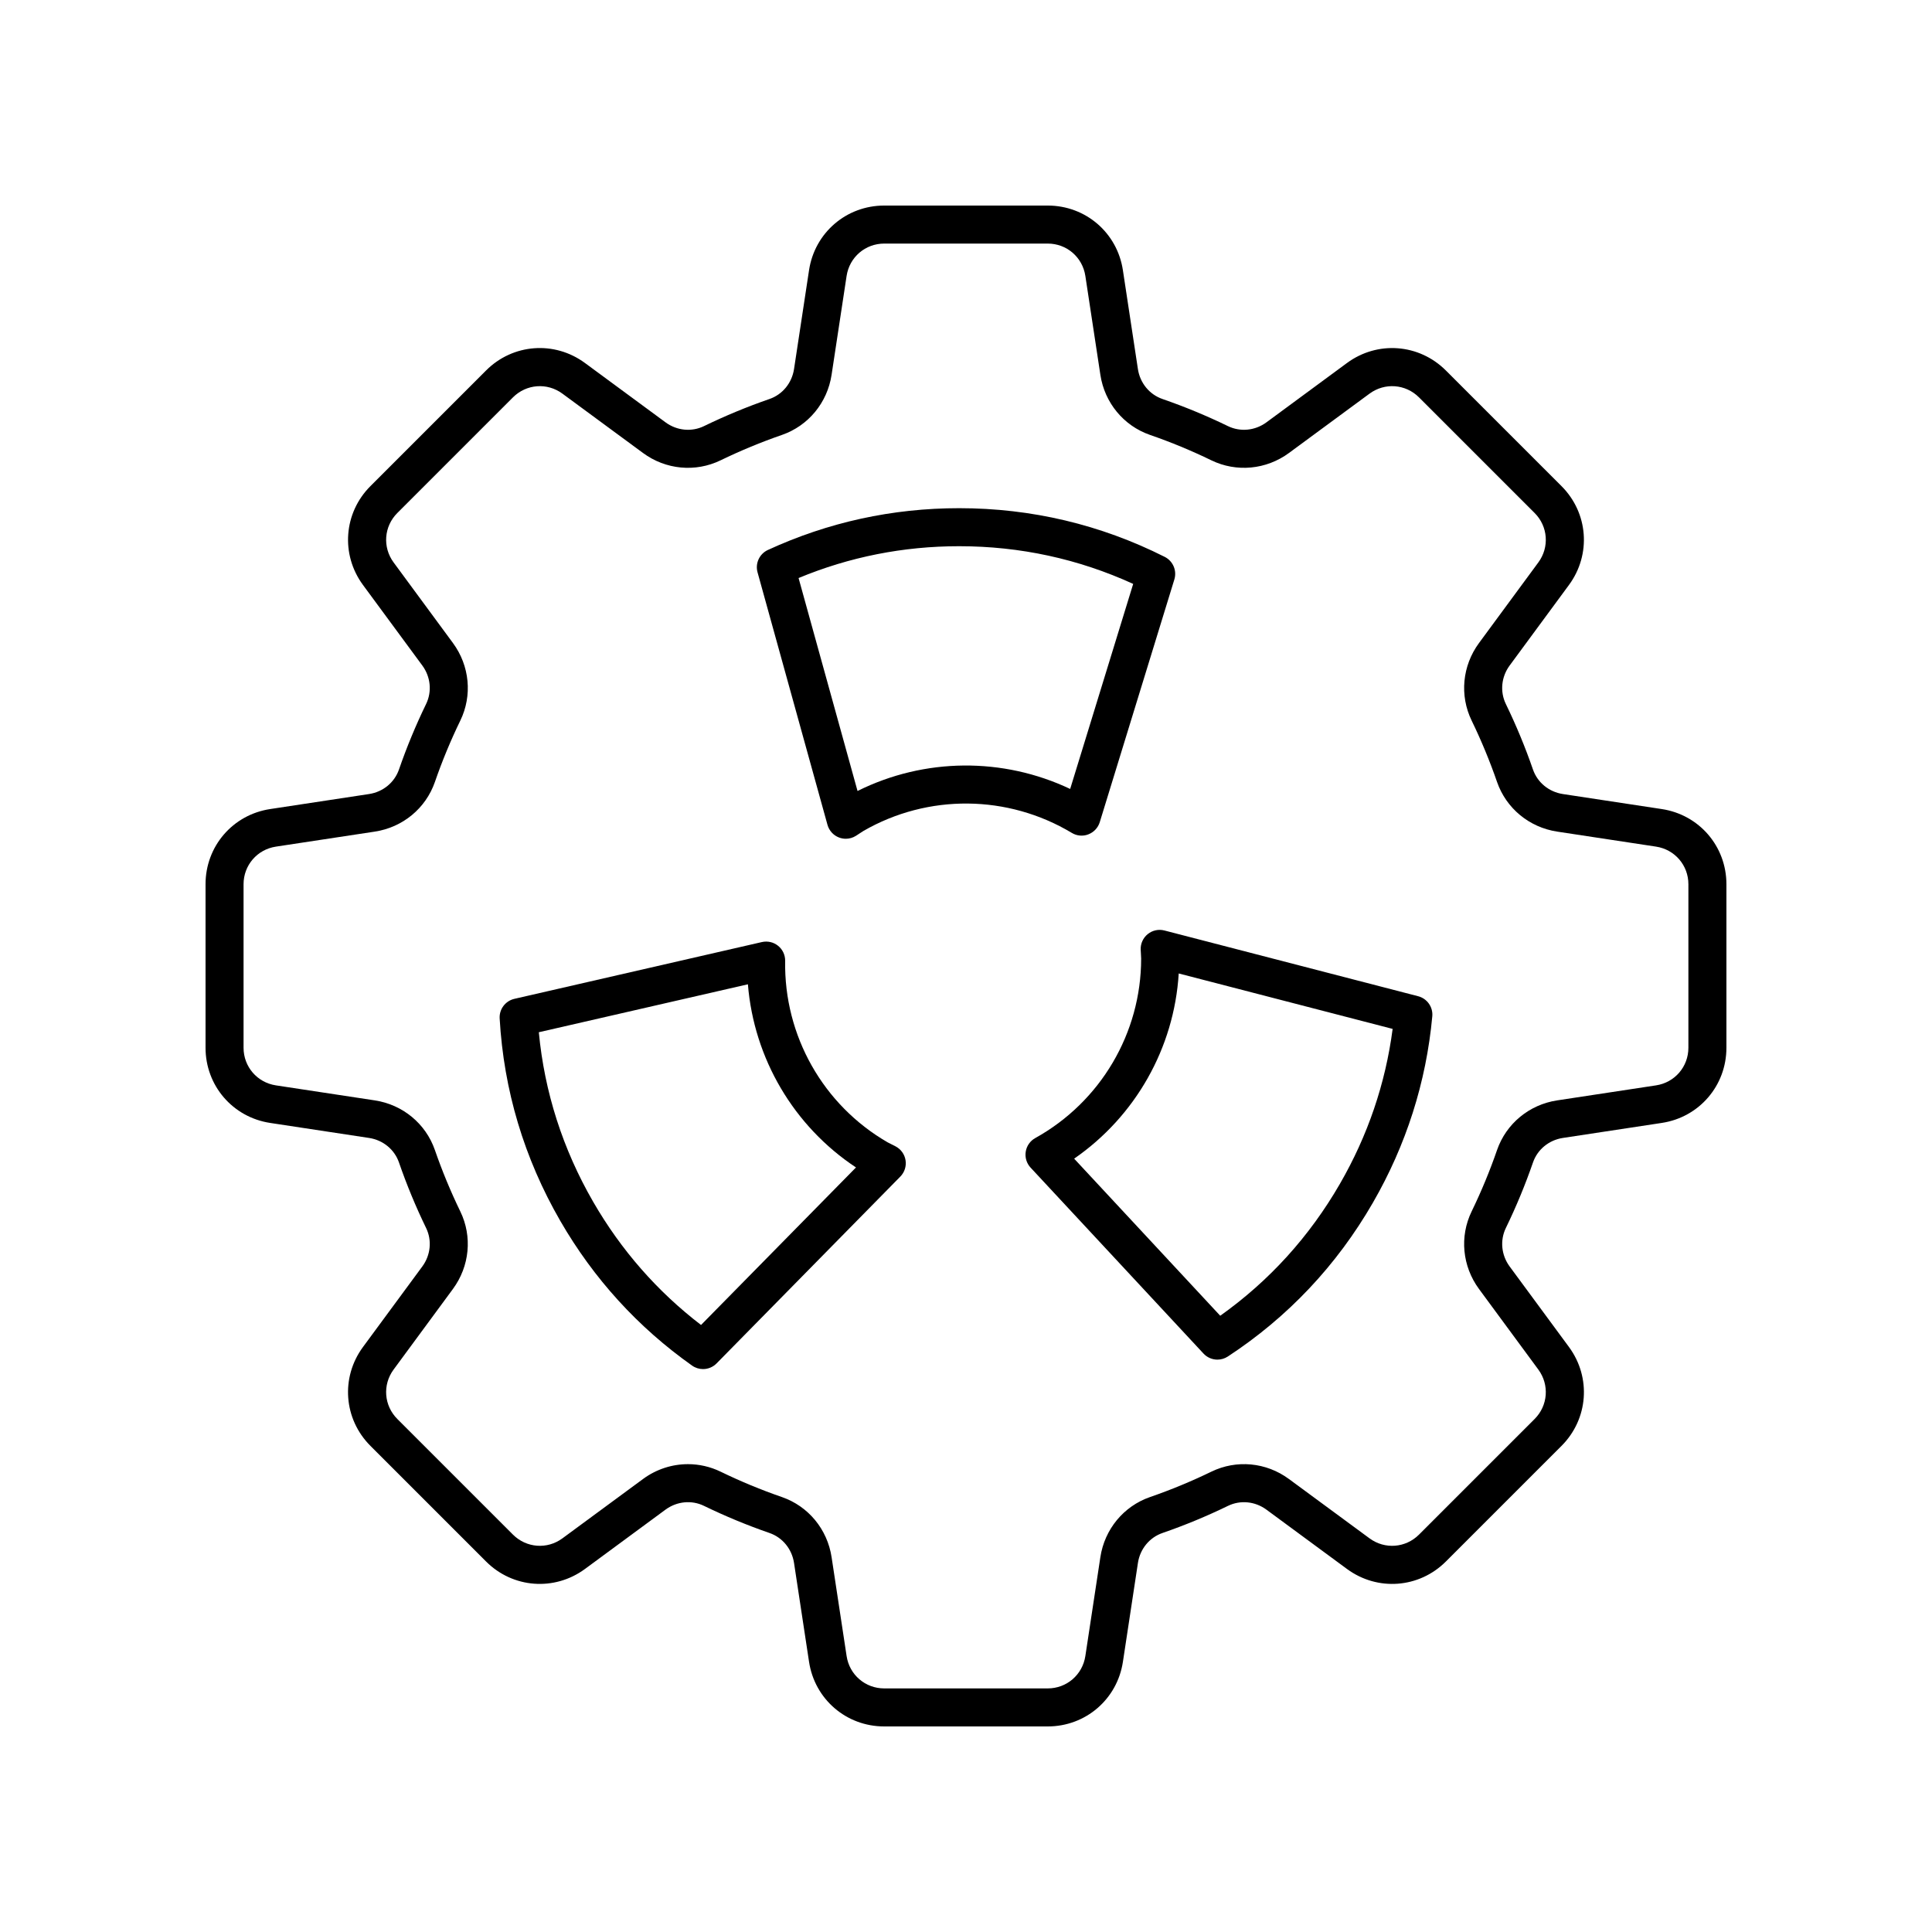
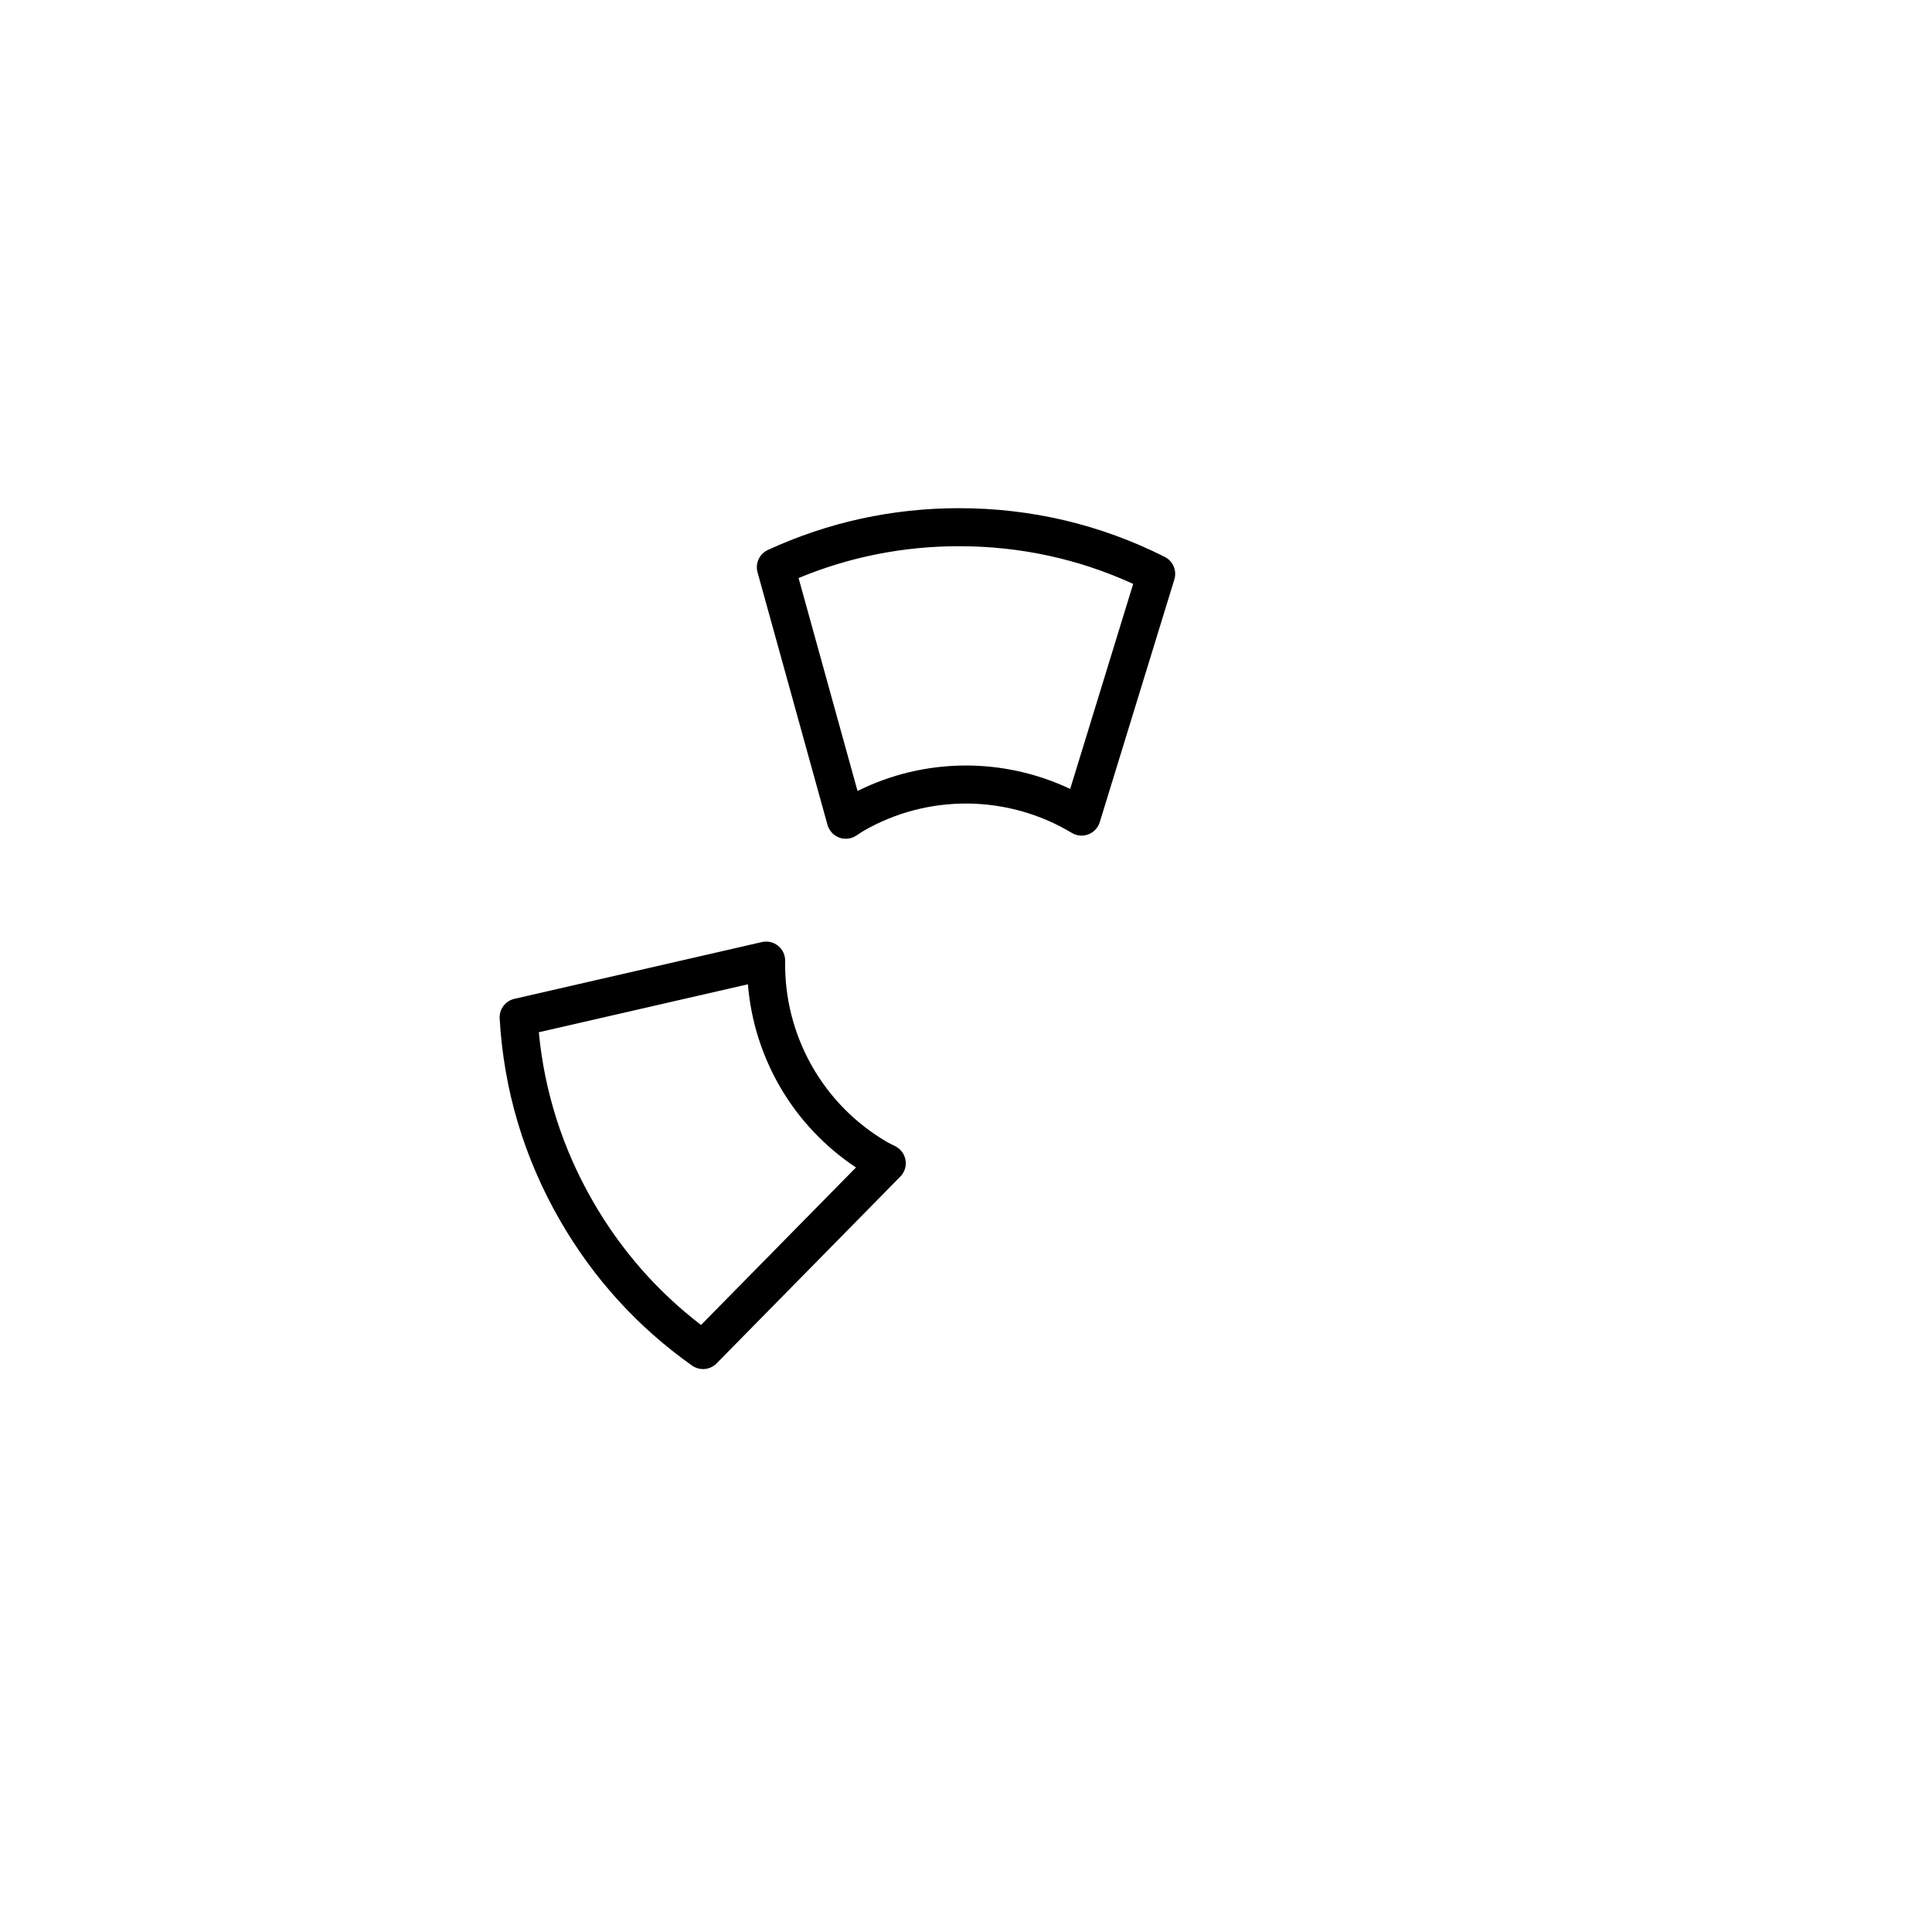
<svg xmlns="http://www.w3.org/2000/svg" fill="#000000" width="800px" height="800px" version="1.1" viewBox="144 144 512 512">
  <g>
-     <path d="m584.39 358.41-26.215-3.981c-3.695-0.566-6.731-3.055-7.922-6.496-2.035-5.894-4.453-11.734-7.188-17.363-1.594-3.285-1.211-7.191 1.004-10.199l15.723-21.352c5.949-8.082 5.117-19.105-1.984-26.199l-30.641-30.641c-7.106-7.098-18.121-7.93-26.199-1.984l-21.352 15.73c-3.012 2.211-6.906 2.594-10.199 1-5.629-2.734-11.469-5.152-17.359-7.188-3.445-1.191-5.934-4.227-6.5-7.922l-3.981-26.215c-1.5-9.926-9.879-17.125-19.914-17.125h-43.336c-10.035 0-18.414 7.203-19.922 17.125l-3.981 26.215c-0.566 3.695-3.055 6.731-6.496 7.922-5.894 2.035-11.734 4.453-17.363 7.188-3.285 1.594-7.188 1.215-10.199-1.004l-21.352-15.727c-8.082-5.949-19.105-5.117-26.199 1.984l-30.641 30.641c-7.098 7.094-7.93 18.117-1.984 26.199l15.73 21.352c2.211 3.008 2.594 6.914 1 10.199-2.734 5.629-5.152 11.469-7.188 17.359-1.191 3.445-4.227 5.934-7.922 6.5l-26.215 3.981c-9.926 1.504-17.125 9.883-17.125 19.922v43.336c0 10.035 7.203 18.414 17.125 19.922l26.215 3.981c3.695 0.562 6.731 3.051 7.922 6.496 2.035 5.894 4.453 11.734 7.188 17.363 1.594 3.285 1.211 7.191-1.004 10.199l-15.727 21.348c-5.949 8.082-5.117 19.105 1.984 26.199l30.641 30.641c7.094 7.098 18.117 7.922 26.199 1.984l21.352-15.73c3.012-2.211 6.914-2.598 10.199-1 5.629 2.734 11.469 5.152 17.359 7.188 3.445 1.191 5.934 4.227 6.5 7.922l3.981 26.215c1.504 9.926 9.883 17.129 19.922 17.129h43.336c10.035 0 18.414-7.203 19.922-17.125l3.981-26.215c0.566-3.695 3.055-6.731 6.496-7.922 5.894-2.035 11.734-4.453 17.363-7.188 3.293-1.598 7.188-1.211 10.199 1.004l21.352 15.723c8.078 5.938 19.094 5.117 26.199-1.984l30.641-30.641c7.098-7.094 7.93-18.117 1.984-26.199l-15.73-21.352c-2.211-3.008-2.594-6.914-1-10.199 2.734-5.629 5.152-11.469 7.188-17.359 1.191-3.449 4.227-5.938 7.922-6.5l26.215-3.981c9.922-1.504 17.125-9.883 17.125-19.918v-43.336c0-10.039-7.203-18.418-17.129-19.922zm7.051 63.258c0 5.019-3.602 9.207-8.566 9.965l-26.215 3.981c-7.398 1.121-13.504 6.164-15.93 13.164-1.902 5.512-4.168 10.98-6.727 16.25-3.238 6.66-2.488 14.543 1.949 20.57l15.723 21.352c2.977 4.043 2.559 9.555-0.988 13.102l-30.641 30.641c-3.551 3.539-9.055 3.969-13.102 0.988l-21.352-15.719c-6.027-4.453-13.918-5.188-20.57-1.953-5.269 2.559-10.742 4.82-16.254 6.727-6.992 2.426-12.035 8.527-13.16 15.93l-3.981 26.215c-0.762 4.965-4.949 8.566-9.965 8.566h-43.336c-5.019 0-9.207-3.602-9.965-8.566l-3.981-26.215c-1.125-7.406-6.168-13.504-13.164-15.93-5.512-1.902-10.98-4.168-16.25-6.727-2.746-1.332-5.703-1.992-8.648-1.992-4.195 0-8.383 1.332-11.922 3.941l-21.352 15.723c-4.051 2.981-9.551 2.547-13.102-0.988l-30.641-30.641c-3.551-3.547-3.973-9.059-0.996-13.102l15.719-21.352c4.441-6.027 5.191-13.91 1.953-20.57-2.559-5.269-4.82-10.742-6.727-16.254-2.426-6.996-8.531-12.039-15.93-13.16l-26.215-3.981c-4.961-0.762-8.562-4.949-8.562-9.965v-43.336c0-5.019 3.602-9.207 8.566-9.965l26.215-3.981c7.406-1.125 13.504-6.168 15.93-13.164 1.902-5.512 4.168-10.98 6.727-16.25 3.238-6.66 2.488-14.543-1.949-20.57l-15.723-21.352c-2.981-4.047-2.559-9.559 0.988-13.105l30.641-30.641c3.551-3.543 9.055-3.969 13.102-0.988l21.352 15.719c6.023 4.449 13.91 5.18 20.57 1.953 5.269-2.559 10.742-4.82 16.254-6.727 6.992-2.426 12.035-8.527 13.16-15.93l3.981-26.215c0.762-4.965 4.949-8.566 9.969-8.566h43.336c5.019 0 9.207 3.602 9.965 8.566l3.981 26.215c1.125 7.406 6.168 13.504 13.164 15.93 5.512 1.902 10.98 4.168 16.25 6.727 6.652 3.227 14.543 2.488 20.57-1.949l21.352-15.723c4.051-2.981 9.551-2.555 13.102 0.988l30.641 30.641c3.547 3.547 3.965 9.059 0.988 13.102l-15.719 21.352c-4.441 6.027-5.191 13.91-1.953 20.57 2.559 5.269 4.82 10.742 6.727 16.254 2.426 6.992 8.527 12.035 15.93 13.16l26.215 3.981c4.965 0.762 8.566 4.949 8.566 9.969z" />
    <path d="m432.43 365.11c1.445-0.551 2.559-1.742 3.016-3.223l19.77-64.324c0.719-2.348-0.355-4.875-2.547-5.984-17.004-8.562-35.336-12.906-54.488-12.906-17.684 0-34.734 3.723-50.676 11.07-2.242 1.031-3.41 3.543-2.75 5.918l18.535 66.922c0.43 1.539 1.555 2.785 3.039 3.356 0.59 0.227 1.199 0.34 1.816 0.34 0.941 0 1.875-0.266 2.691-0.781l0.969-0.633c0.34-0.227 0.68-0.461 1.012-0.656 17.098-9.863 38.258-9.672 55.223 0.516 1.324 0.805 2.953 0.949 4.391 0.387zm-61.176-11.492-15.625-56.434c13.477-5.598 27.77-8.434 42.547-8.434 16.137 0 31.637 3.359 46.129 9.992l-16.699 54.336c-17.812-8.438-38.613-8.289-56.352 0.539z" />
-     <path d="m519.82 408.01-67.223-17.418c-1.551-0.402-3.184-0.055-4.43 0.953-1.238 1-1.934 2.527-1.871 4.121l0.062 1.133c0.031 0.41 0.059 0.816 0.059 1.234 0 19.738-10.75 37.961-28.059 47.566-1.352 0.746-2.289 2.082-2.527 3.609-0.246 1.531 0.23 3.09 1.285 4.223l45.824 49.277c0.984 1.059 2.332 1.609 3.691 1.609 0.953 0 1.914-0.27 2.762-0.828 15.91-10.43 28.84-24.133 38.426-40.734 8.836-15.312 14.141-31.938 15.754-49.418 0.227-2.449-1.363-4.707-3.754-5.328zm-20.73 49.719c-8.074 13.984-18.73 25.727-31.719 34.957l-38.711-41.629c16.242-11.227 26.504-29.324 27.715-49.078l56.688 14.691c-1.891 14.469-6.582 28.262-13.973 41.059z" />
    <path d="m381.34 447.8-0.988-0.496c-0.375-0.184-0.742-0.359-1.113-0.57-17.102-9.875-27.508-28.297-27.164-48.078 0.023-1.551-0.66-3.027-1.863-4-1.199-0.98-2.781-1.34-4.301-1l-65.594 15.047c-2.394 0.551-4.043 2.746-3.902 5.195 1.078 18.996 6.484 37.043 16.062 53.645 8.84 15.312 20.59 28.211 34.926 38.352 0.875 0.621 1.895 0.926 2.906 0.926 1.309 0 2.613-0.512 3.59-1.504l48.695-49.512c1.121-1.137 1.633-2.742 1.387-4.316-0.246-1.582-1.227-2.945-2.641-3.688zm-51.559 47.332c-11.586-8.875-21.188-19.836-28.574-32.629-8.074-13.984-12.91-29.086-14.414-44.949l55.41-12.707c1.598 19.672 12.145 37.613 28.645 48.539z" />
  </g>
</svg>